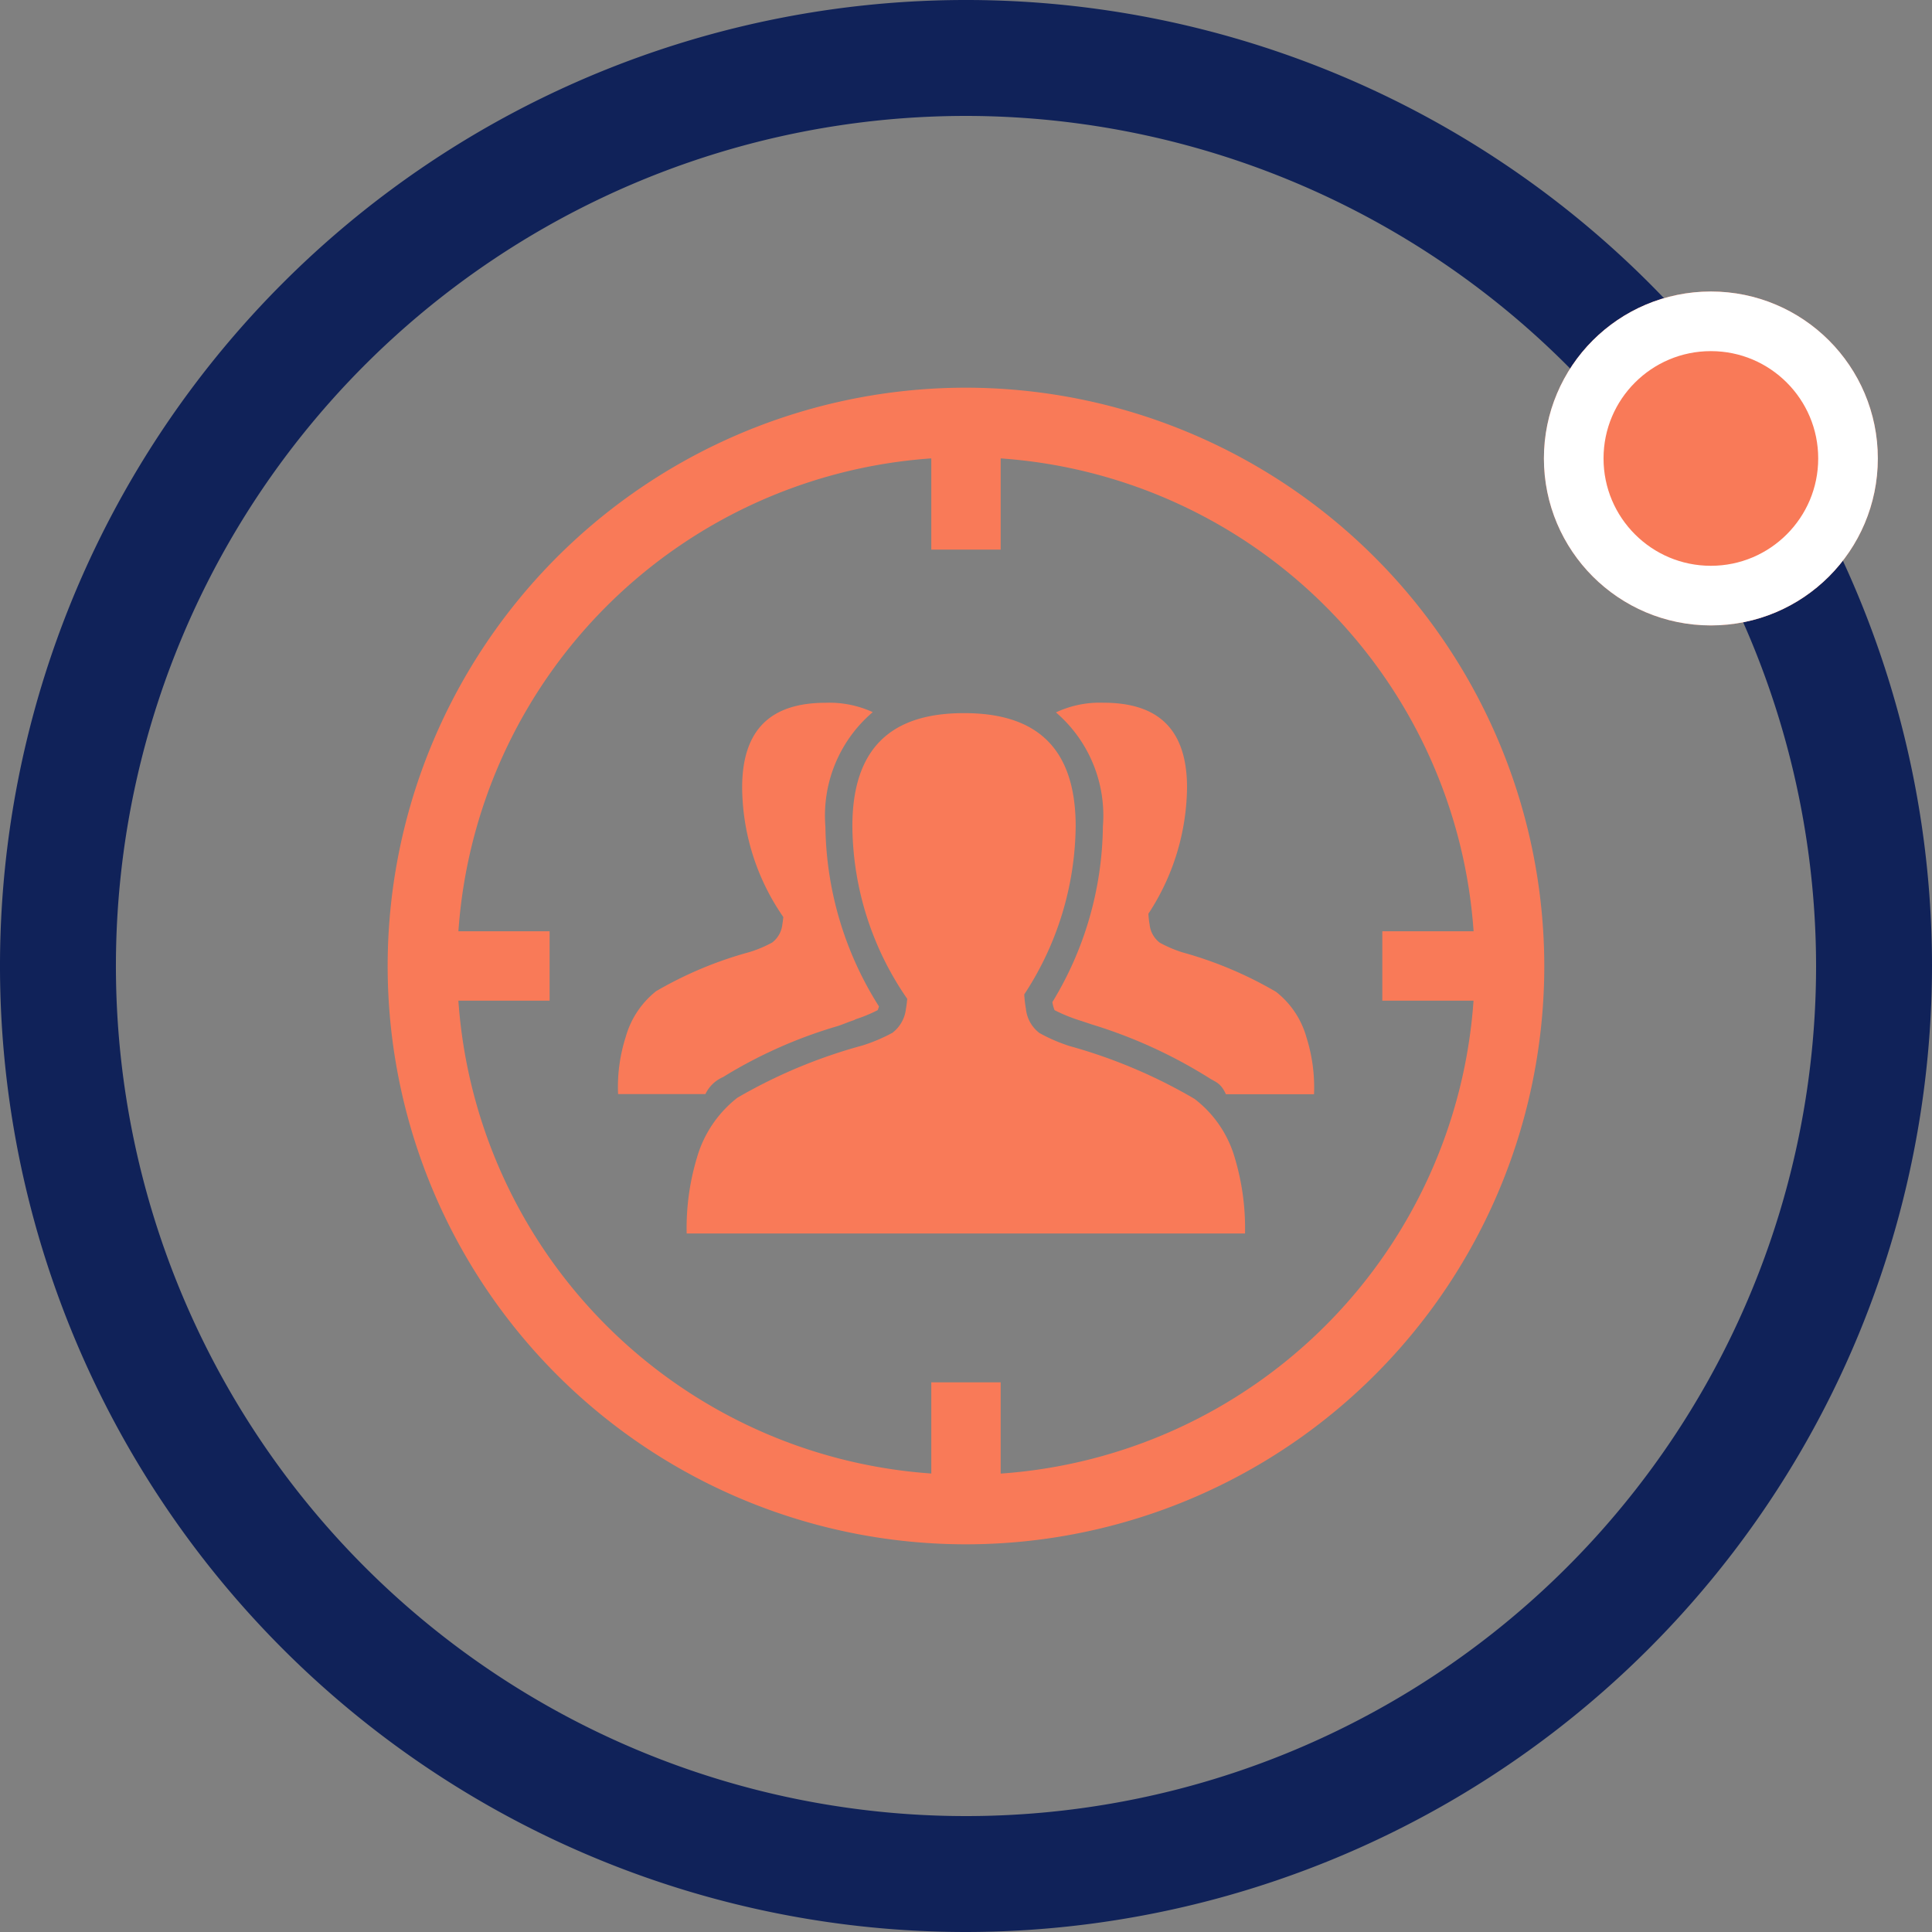
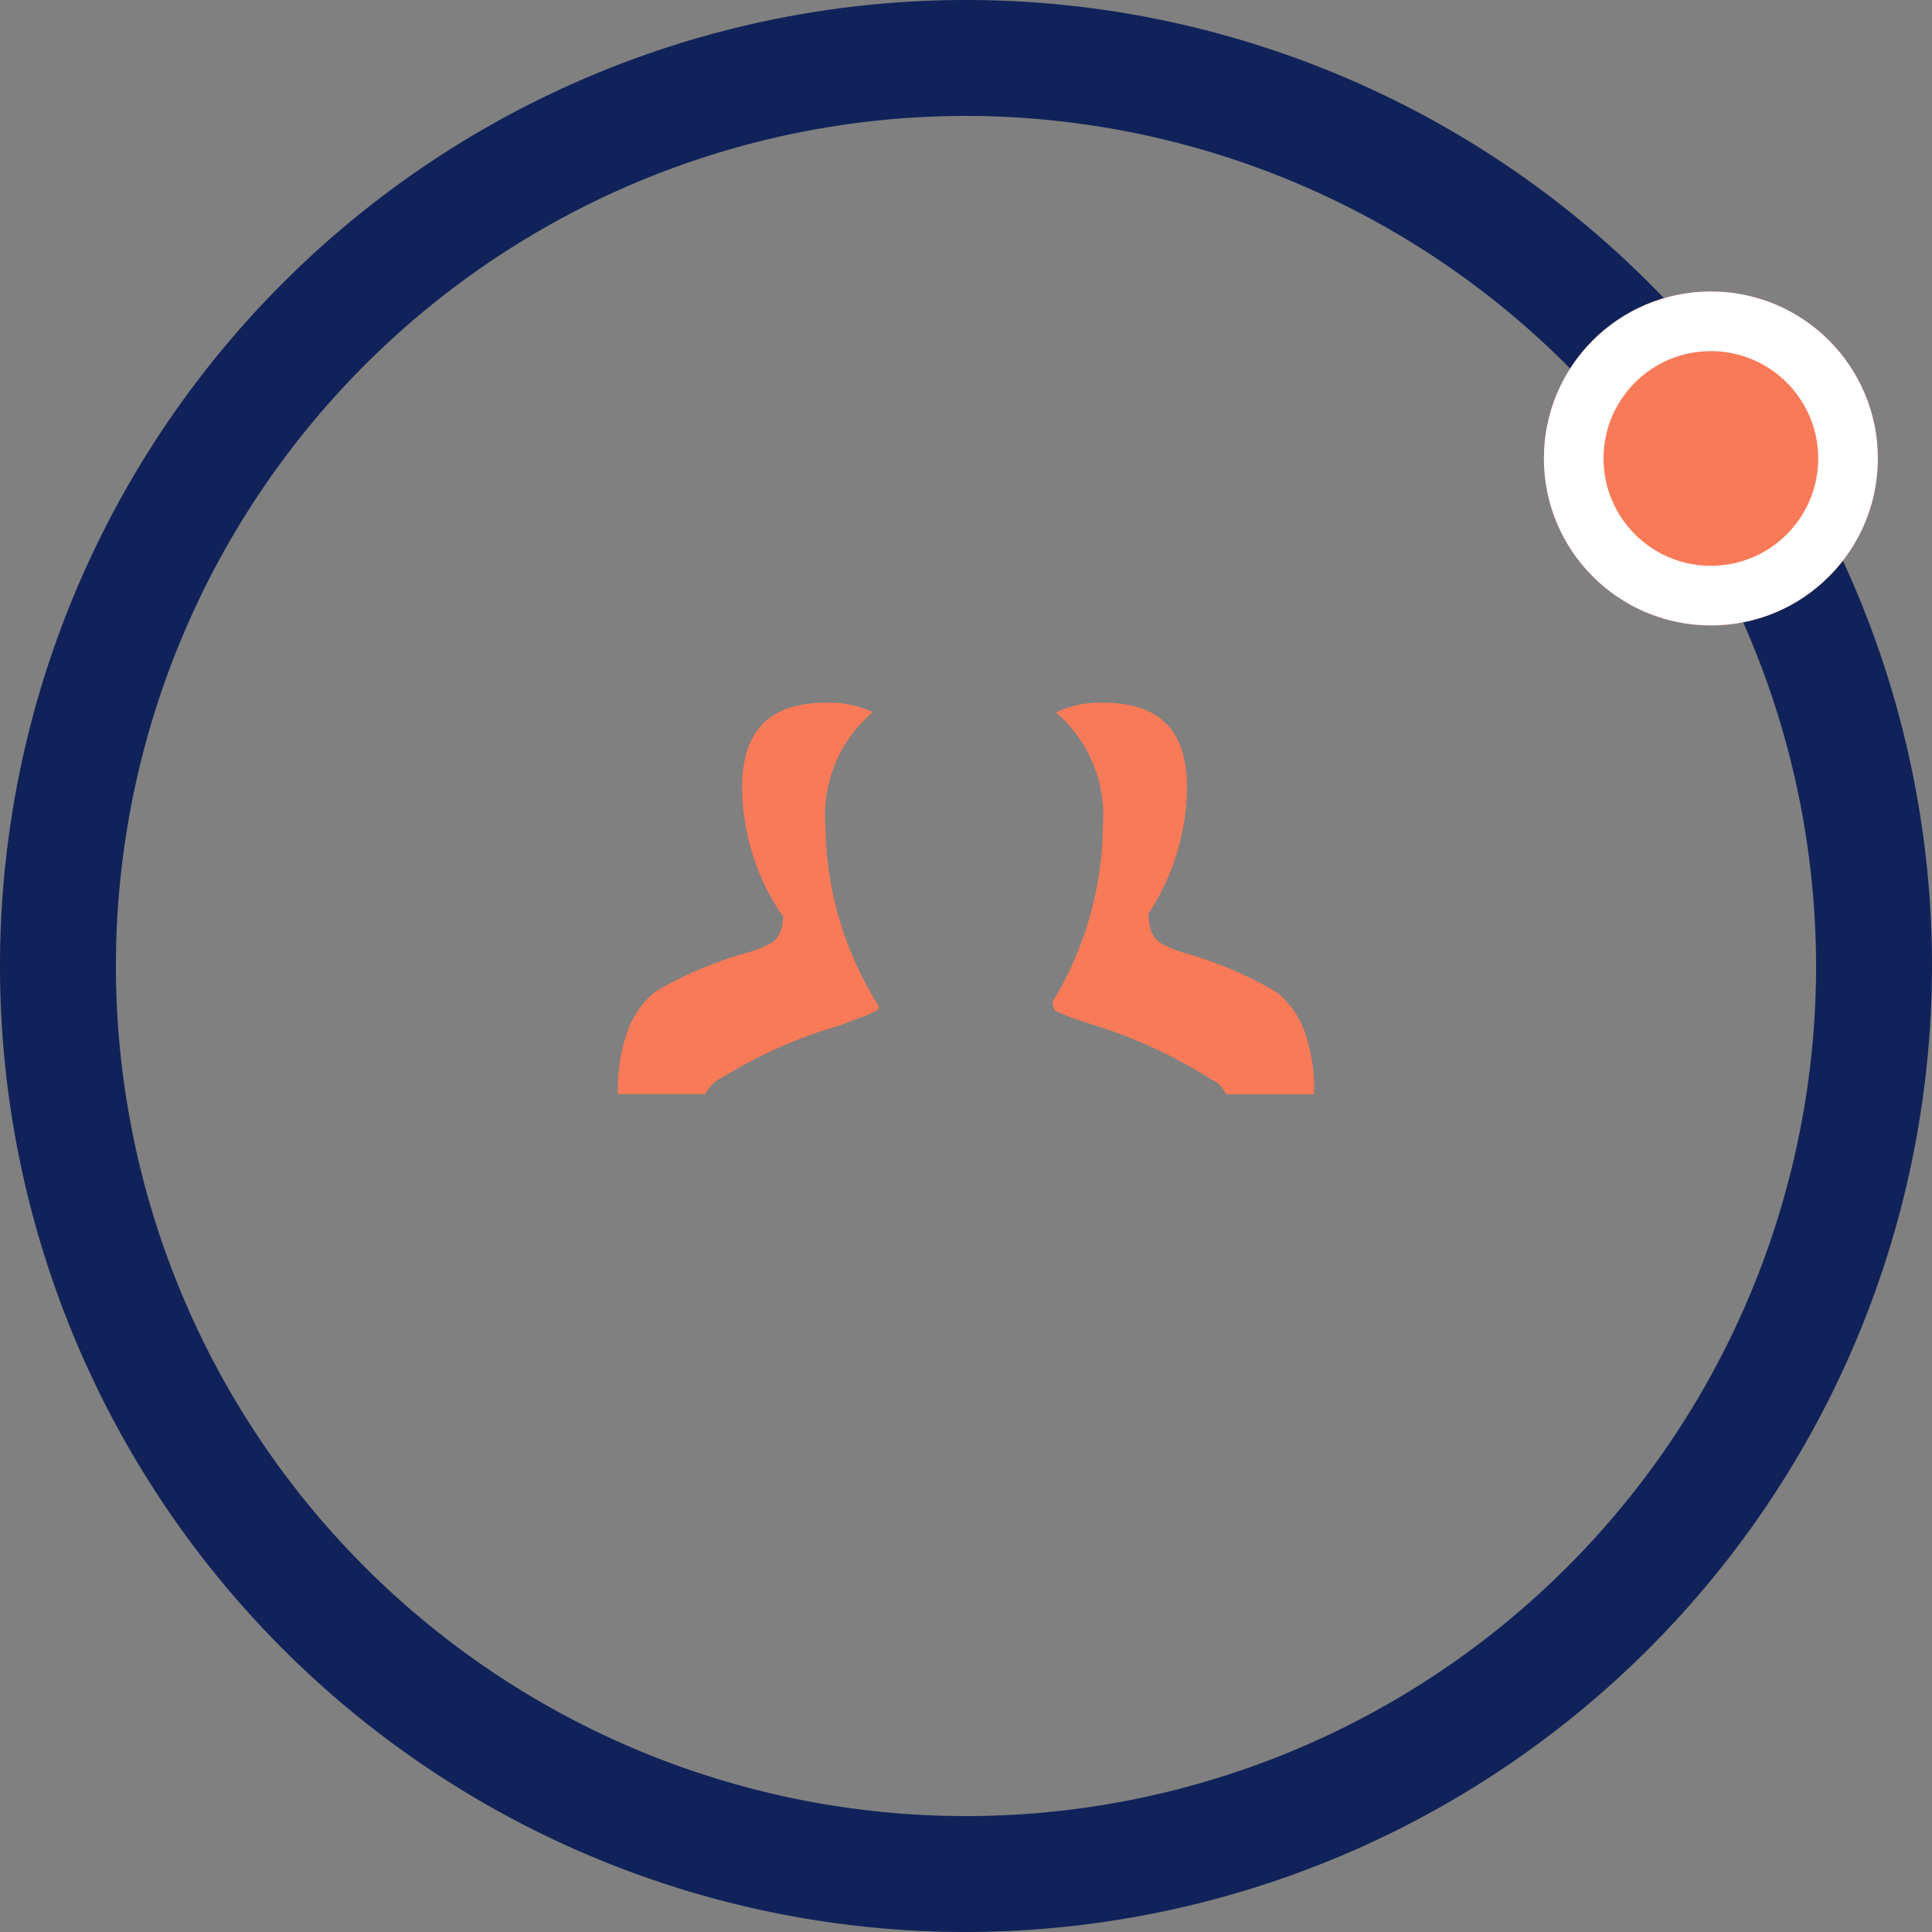
<svg xmlns="http://www.w3.org/2000/svg" width="81" height="81" viewBox="0 0 81 81">
  <rect x="0" y="0" width="81" height="81" fill="#808080" stroke="none" />
  <g id="icon_consultation" transform="translate(-141 -1977.729)">
    <g id="Group_2366" data-name="Group 2366" transform="translate(141 1977.729)">
      <g id="Group_2365" data-name="Group 2365">
        <path id="Path_5323" data-name="Path 5323" d="M40.5,81A40.5,40.5,0,1,1,81,40.5,40.546,40.546,0,0,1,40.5,81Zm0-76.14A35.64,35.64,0,1,0,76.14,40.5,35.68,35.68,0,0,0,40.5,4.86Z" fill="#102259" />
      </g>
-       <path id="Path_5324" data-name="Path 5324" d="M44.246,20A24.246,24.246,0,1,0,68.491,44.246,24.273,24.273,0,0,0,44.246,20ZM45.7,65.527V61.7H42.791v3.824A21.362,21.362,0,0,1,22.964,45.7h3.824v-2.91H22.965A21.361,21.361,0,0,1,42.791,22.964v3.824H45.7V22.965A21.361,21.361,0,0,1,65.527,42.791H61.7V45.7h3.824A21.363,21.363,0,0,1,45.7,65.527Z" transform="translate(-3.746 -3.746)" fill="#F97A58" />
      <path id="Path_5325" data-name="Path 5325" d="M36.408,52.1a19.632,19.632,0,0,1,4.806-2.138c.233-.076.465-.18.7-.255l.048-.03a6.044,6.044,0,0,0,.932-.385,1.134,1.134,0,0,0,.05-.156A14.4,14.4,0,0,1,40.7,41.6a5.691,5.691,0,0,1,1.984-4.8,4.353,4.353,0,0,0-1.964-.393c-1.939,0-3.511.775-3.511,3.556a9.641,9.641,0,0,0,1.726,5.427c-.011.1-.022.208-.041.311a1.1,1.1,0,0,1-.424.757,5.187,5.187,0,0,1-.949.4A16.229,16.229,0,0,0,33.6,48.5a3.731,3.731,0,0,0-1.271,1.913,6.889,6.889,0,0,0-.322,2.4h3.662A1.461,1.461,0,0,1,36.408,52.1Z" transform="translate(-6.094 -6.943)" fill="#F97A58" />
      <path id="Path_5326" data-name="Path 5326" d="M63.877,48.524a16.4,16.4,0,0,0-3.925-1.655A5.247,5.247,0,0,1,59,46.462a1.1,1.1,0,0,1-.424-.761,3.3,3.3,0,0,1-.05-.453,9.8,9.8,0,0,0,1.619-5.288c0-2.783-1.572-3.557-3.51-3.557a4.319,4.319,0,0,0-1.986.406,5.7,5.7,0,0,1,1.968,4.784A14.415,14.415,0,0,1,54.5,48.954c0,.02.008.045.011.067a1.5,1.5,0,0,0,.079.271,6.838,6.838,0,0,0,.994.411l.562.186a20.5,20.5,0,0,1,4.928,2.25c.248.163.483.19.7.678h3.695a6.946,6.946,0,0,0-.322-2.4A3.679,3.679,0,0,0,63.877,48.524Z" transform="translate(-10.378 -6.941)" fill="#F97A58" />
-       <path id="Path_5327" data-name="Path 5327" d="M56.88,53.127a21.889,21.889,0,0,0-5.232-2.212,6.977,6.977,0,0,1-1.268-.548,1.455,1.455,0,0,1-.566-1.013,5.231,5.231,0,0,1-.07-.605A13.038,13.038,0,0,0,51.9,41.7c0-3.71-2.1-4.744-4.681-4.744s-4.681,1.033-4.681,4.742a12.867,12.867,0,0,0,2.3,7.236c-.013.138-.029.277-.054.416a1.464,1.464,0,0,1-.566,1.008,7.068,7.068,0,0,1-1.267.535,21.778,21.778,0,0,0-5.232,2.187,4.9,4.9,0,0,0-1.7,2.523,10.217,10.217,0,0,0-.428,3.17H59a10.28,10.28,0,0,0-.428-3.17A4.774,4.774,0,0,0,56.88,53.127Z" transform="translate(-6.802 -7.058)" fill="#F97A58" />
    </g>
    <g id="Ellipse_1597" data-name="Ellipse 1597" transform="translate(205.729 1989.95)" fill="#F97A58" stroke="#fff" stroke-width="2.5">
      <circle cx="7" cy="7" r="7" stroke="none" />
      <circle cx="7" cy="7" r="5.75" fill="none" />
    </g>
  </g>
</svg>